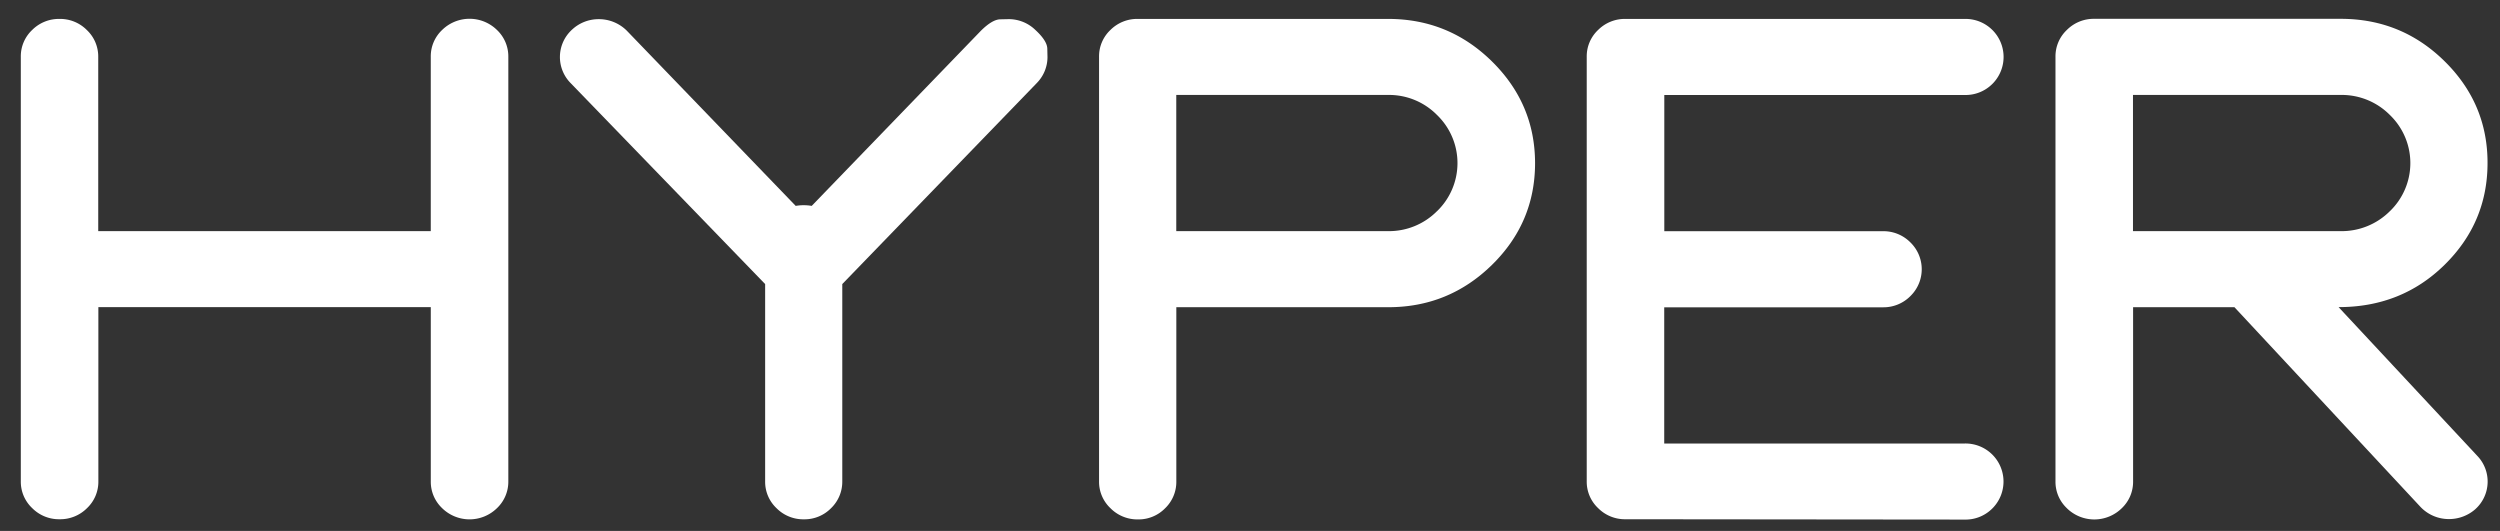
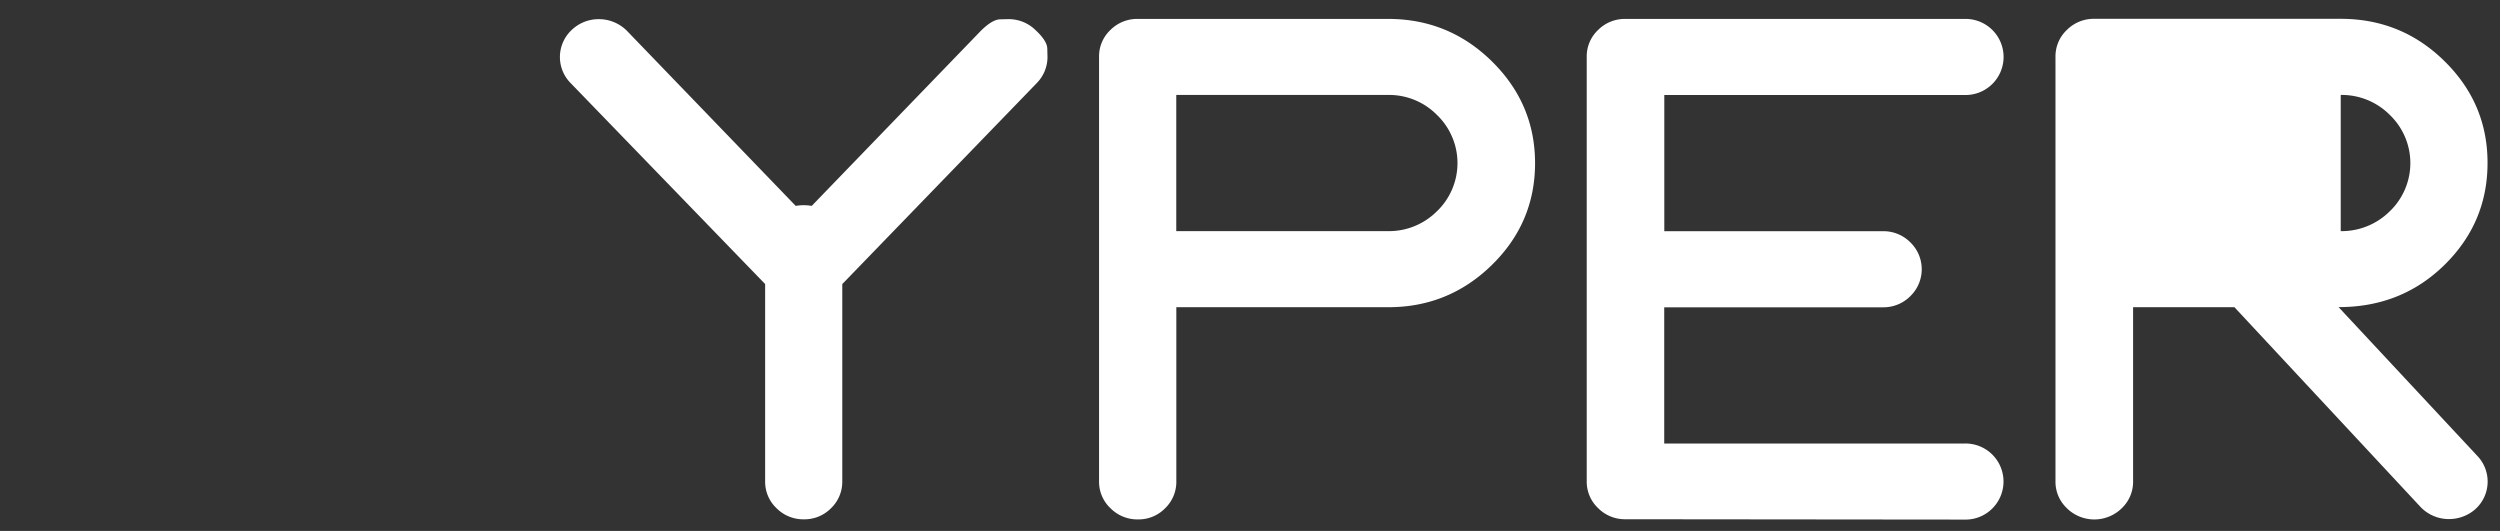
<svg xmlns="http://www.w3.org/2000/svg" id="Layer_5" data-name="Layer 5" viewBox="0 0 1321.59 280.68">
  <rect x="0" y="0" width="1321.59" height="280.68" fill="#333333" stroke="none" />
  <defs>
    <style>
      .cls-1 {
        fill: #fff;
      }
    </style>
  </defs>
  <g>
-     <path class="cls-1" d="M233.73,268.63a19.18,19.18,0,0,1-6-14.21V162.35H52v92.07a19.22,19.22,0,0,1-6,14.21,20,20,0,0,1-14.49,5.86A19.94,19.94,0,0,1,17,268.59a19.18,19.18,0,0,1-6-14.21V30.06a19.15,19.15,0,0,1,6-14.21A20,20,0,0,1,31.46,10a19.9,19.9,0,0,1,14.47,5.9,19.21,19.21,0,0,1,6,14.21v92.07H227.72V30.06a19.15,19.15,0,0,1,6-14.21,20.71,20.71,0,0,1,29,0,19.24,19.24,0,0,1,6,14.21V254.42a19.28,19.28,0,0,1-6,14.21,20.72,20.72,0,0,1-29,0Z" />
    <path class="cls-1" d="M410.48,268.63a19.18,19.18,0,0,1-6-14.21V150.17L301.63,43.9a19.58,19.58,0,0,1,.2-27.69,7.27,7.27,0,0,1,.57-.54,20.53,20.53,0,0,1,14.09-5.54,20.91,20.91,0,0,1,14.86,6.09l89.29,92.62a25,25,0,0,1,8.46,0l89.48-92.62q6-5.91,10.15-6l4.52-.1a20.22,20.22,0,0,1,14.09,5.72q6.21,5.73,6.3,9.87c.06,2.77.1,4.28.1,4.52a19.64,19.64,0,0,1-5.64,13.66L445.26,150.17V254.42a19.4,19.4,0,0,1-5.92,14.21,19.65,19.65,0,0,1-14.39,5.9A19.91,19.91,0,0,1,410.48,268.63Z" />
    <path class="cls-1" d="M587,268.63a19.18,19.18,0,0,1-6-14.21V30.06a19.15,19.15,0,0,1,6-14.21A20,20,0,0,1,601.51,10H733.85q32,0,54.8,22.42t22.84,53.78q0,31.53-22.84,53.88t-54.8,22.32h-112v92.07a19.36,19.36,0,0,1-5.92,14.21,19.62,19.62,0,0,1-14.38,5.9A20,20,0,0,1,587,268.63Zm172.67-157a35.29,35.29,0,0,0,.94-49.89c-.31-.32-.62-.64-.94-.94a35.59,35.59,0,0,0-25.85-10.61h-112v72h112a35.81,35.81,0,0,0,25.85-10.58Z" />
    <path class="cls-1" d="M859.28,274.49a19.94,19.94,0,0,1-14.48-5.9,19.18,19.18,0,0,1-6-14.21V30.06a19.15,19.15,0,0,1,6-14.21A20,20,0,0,1,859.28,10h179.53a20.11,20.11,0,0,1,14.92,33.86l-.45.46a20,20,0,0,1-14.47,5.9h-159v72H995.4a20,20,0,0,1,14.48,5.9,19.79,19.79,0,0,1,.42,28l-.42.43a20,20,0,0,1-14.48,5.9H879.77v72h159a20.11,20.11,0,0,1,14.92,33.86l-.45.46a19.94,19.94,0,0,1-14.47,5.9Z" />
-     <path class="cls-1" d="M1092.6,268.63a19.18,19.18,0,0,1-6-14.21V30.06a19.15,19.15,0,0,1,6-14.21,20,20,0,0,1,14.48-5.9H1237.4q32.13,0,54.89,22.42T1315,86.15q0,31.53-22.75,53.88t-56,22.32L1309.6,241a19.6,19.6,0,0,1-.58,27.72l-.54.51a21.07,21.07,0,0,1-13.73,5.17,20.65,20.65,0,0,1-15.22-6.46l-98.32-105.54h-53.58v92.07a19.22,19.22,0,0,1-6,14.21,20.72,20.72,0,0,1-29,0Zm170.79-157a35.29,35.29,0,0,0,.94-49.89c-.31-.32-.62-.64-.94-.94a35.81,35.81,0,0,0-26-10.61H1127.57v72H1237.4a36.07,36.07,0,0,0,26-10.58Z" />
+     <path class="cls-1" d="M1092.6,268.63a19.18,19.18,0,0,1-6-14.21V30.06a19.15,19.15,0,0,1,6-14.21,20,20,0,0,1,14.48-5.9H1237.4q32.13,0,54.89,22.42T1315,86.15q0,31.53-22.75,53.88t-56,22.32L1309.6,241a19.6,19.6,0,0,1-.58,27.72l-.54.51a21.07,21.07,0,0,1-13.73,5.17,20.65,20.65,0,0,1-15.22-6.46l-98.32-105.54h-53.58v92.07a19.22,19.22,0,0,1-6,14.21,20.72,20.72,0,0,1-29,0Zm170.79-157a35.29,35.29,0,0,0,.94-49.89c-.31-.32-.62-.64-.94-.94a35.81,35.81,0,0,0-26-10.61v72H1237.4a36.07,36.07,0,0,0,26-10.58Z" />
  </g>
</svg>